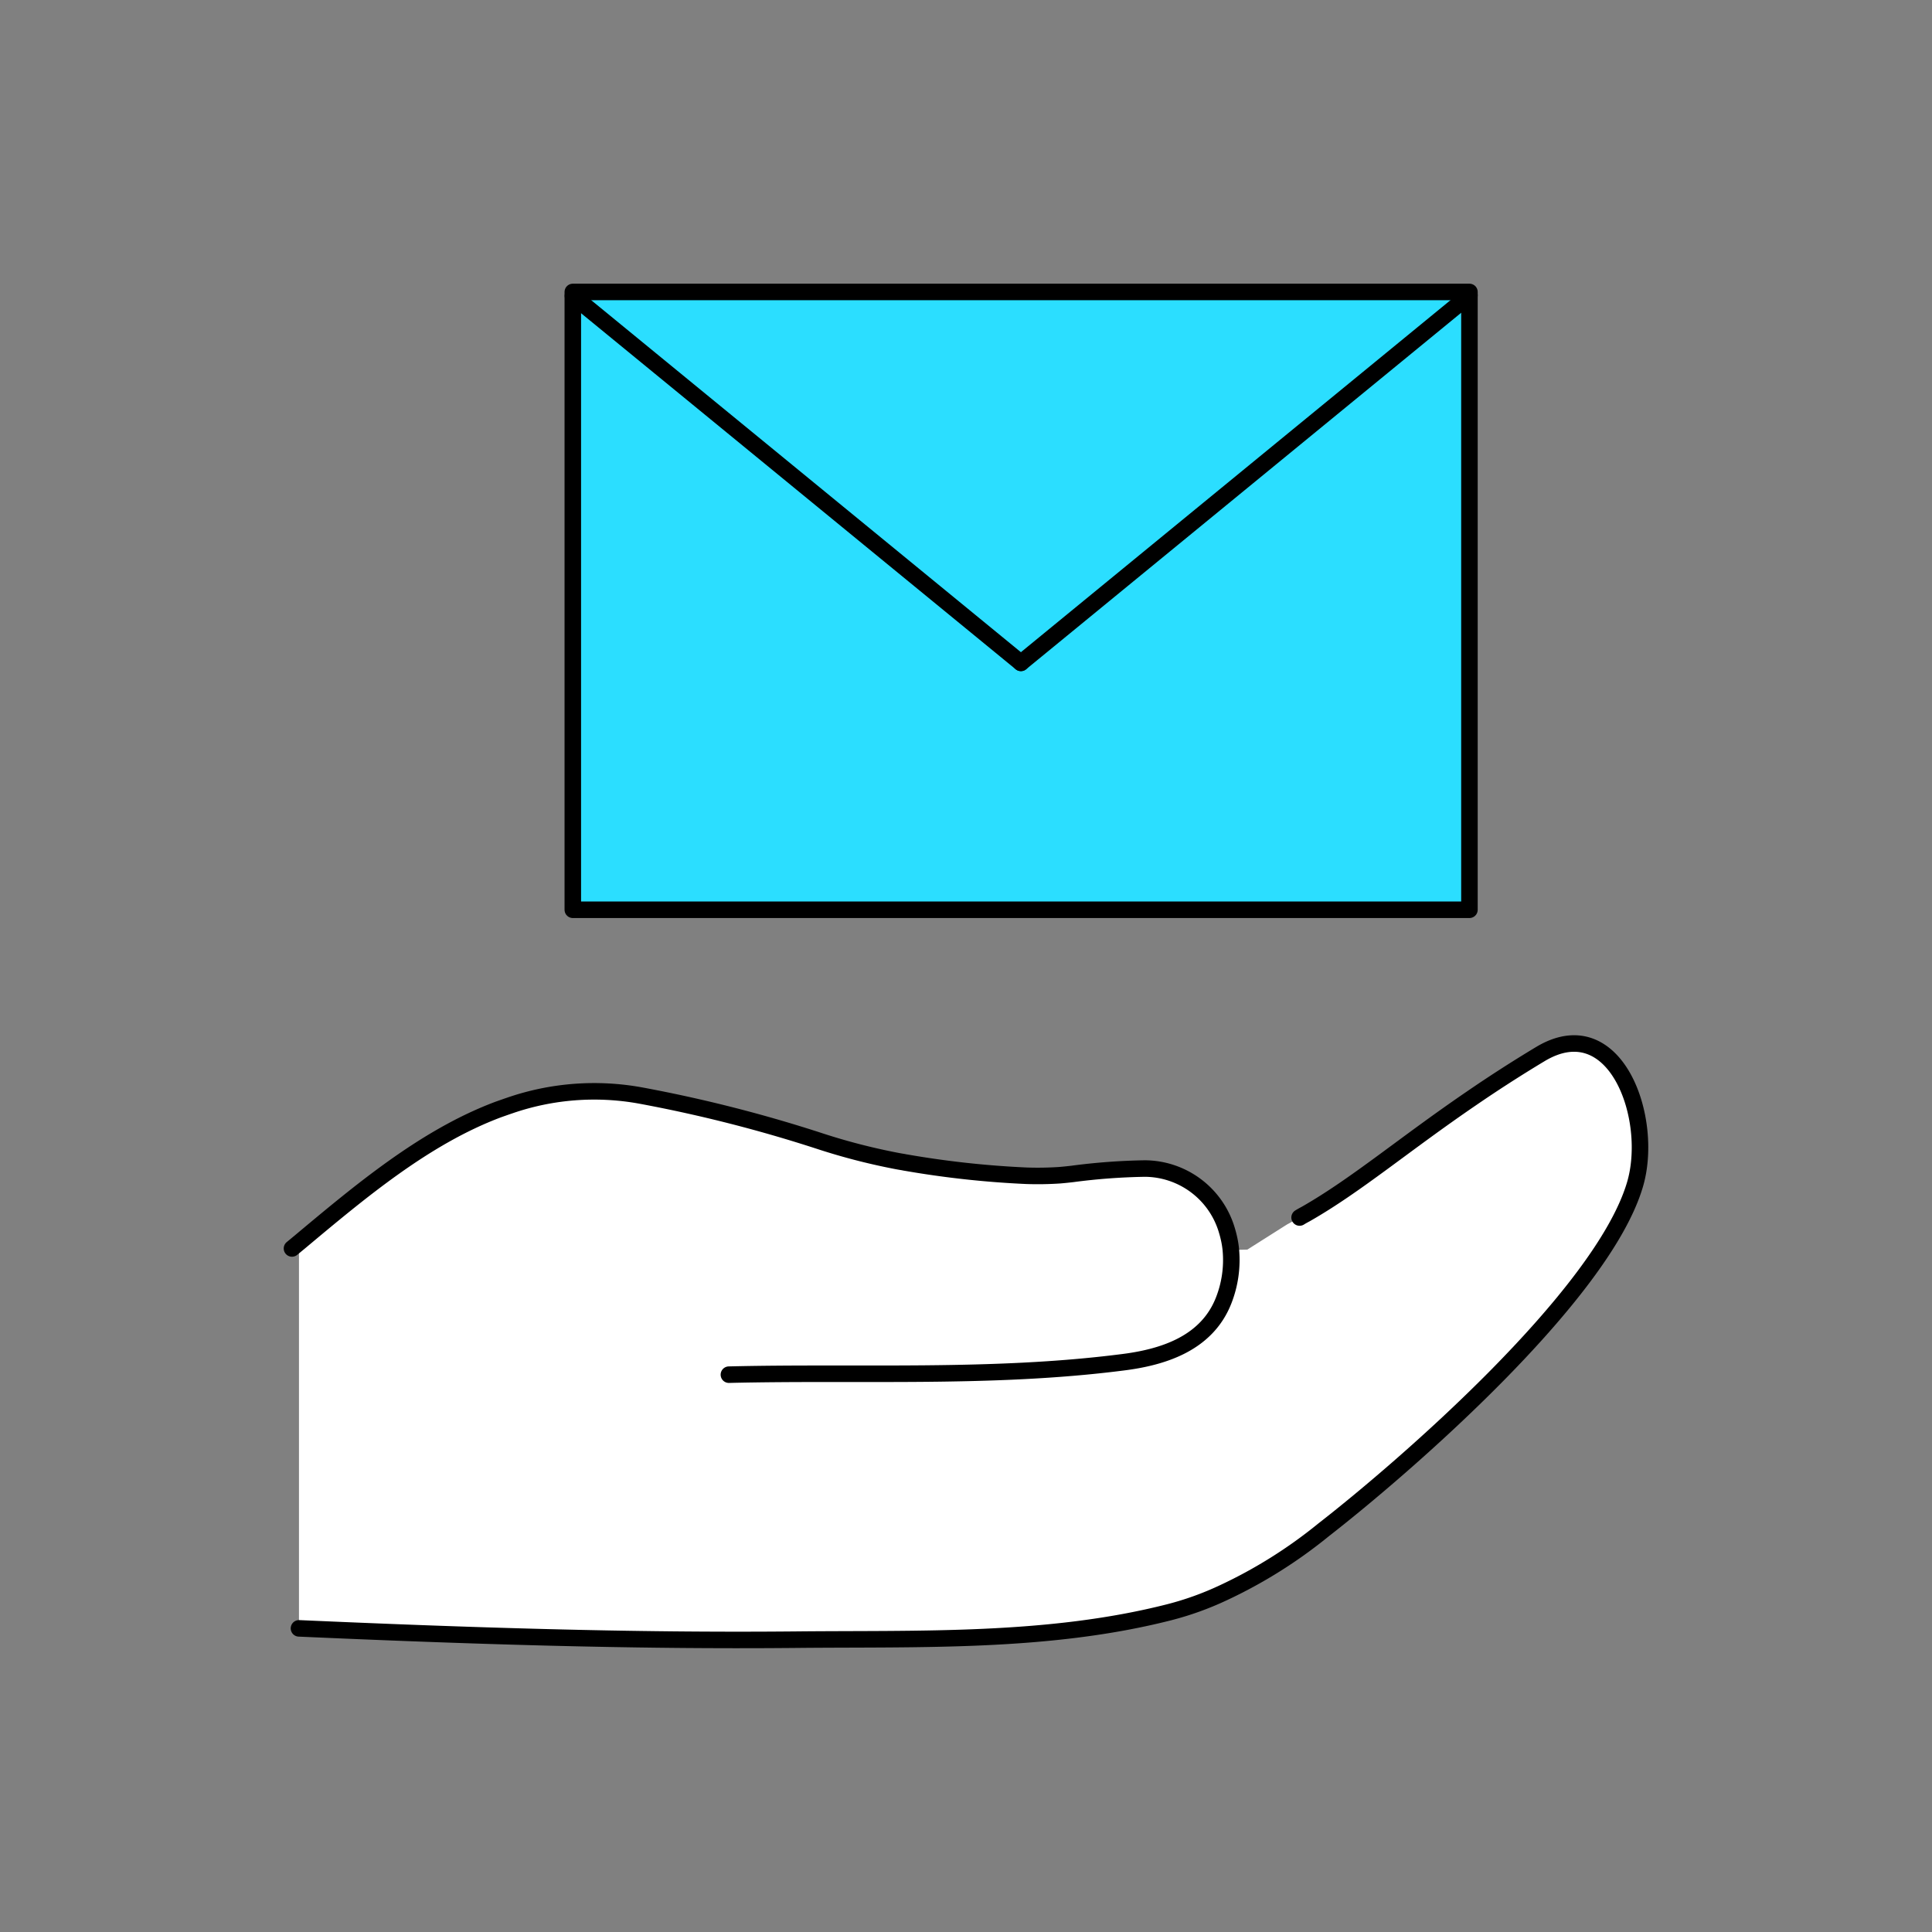
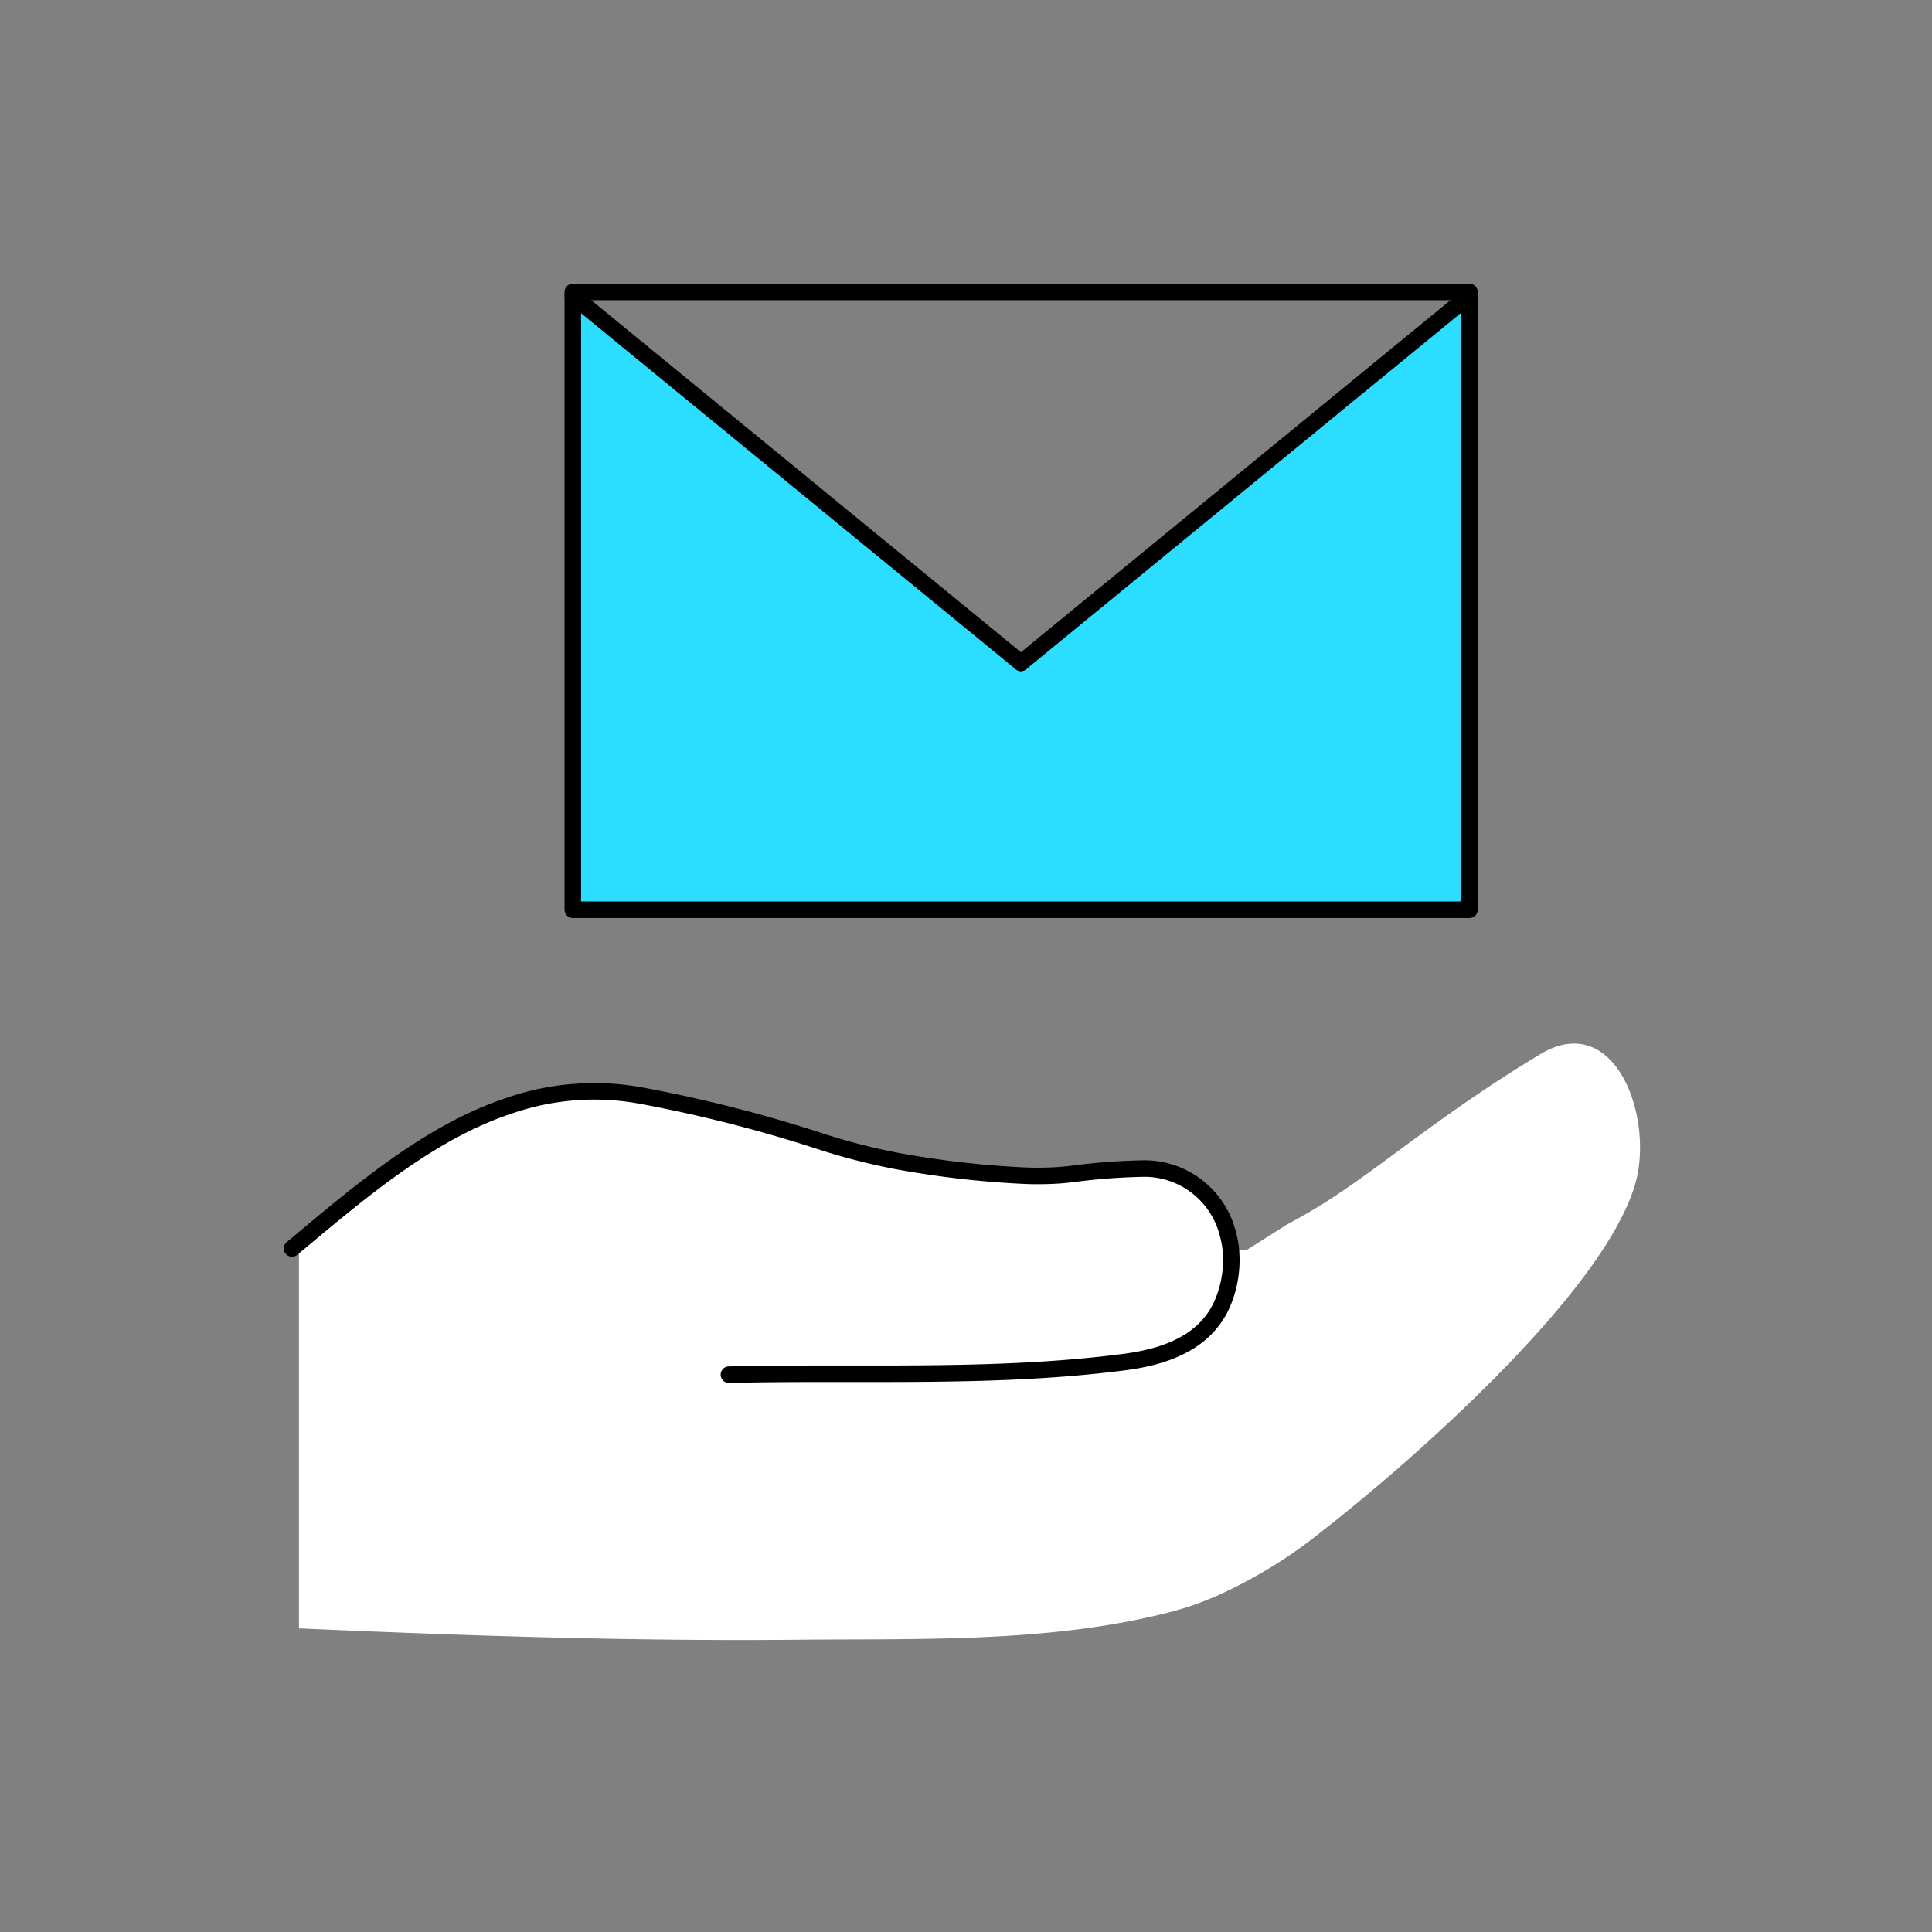
<svg xmlns="http://www.w3.org/2000/svg" width="152" height="152" viewBox="0 0 152 152">
  <rect x="0" y="0" width="152" height="152" fill="#808080" stroke="none" />
  <defs>
    <clipPath id="clip-path">
      <rect id="長方形_6684" data-name="長方形 6684" width="108.929" height="108.927" fill="none" />
    </clipPath>
  </defs>
  <g id="icon_sec08_01" transform="translate(-495 -4884.139)">
    <rect id="長方形_6683" data-name="長方形 6683" width="152" height="152" transform="translate(495 4884.139)" fill="none" />
    <g id="グループ_16528" data-name="グループ 16528" transform="translate(516.536 4905.673)">
      <path id="パス_40273" data-name="パス 40273" d="M81.192,38.233V49.112H10.65V.814h.009L45.9,29.687,81.192.77Z" transform="translate(12.88 0.931)" fill="#2bdeff" />
-       <path id="パス_40274" data-name="パス 40274" d="M10.65.65H81.192V.915L45.9,29.832,10.659.959H10.65Z" transform="translate(12.88 0.786)" fill="#2bdeff" />
      <g id="グループ_16528-2" data-name="グループ 16528" transform="translate(0 0)">
        <g id="グループ_16527" data-name="グループ 16527" clip-path="url(#clip-path)">
          <path id="パス_40275" data-name="パス 40275" d="M74.215,43.659l1.3-.035,3.111-1.971,1-.548c.168-.106.336-.194.5-.283,3.959-2.262,7.653-5.426,13.036-9.1,1.635-1.122,3.42-2.28,5.418-3.482,5.912-3.535,9,5.126,7.415,10.331-2.634,8.749-18.17,22.2-24.489,27.114a37.764,37.764,0,0,1-7.892,4.949,24,24,0,0,1-4.251,1.529c-9.509,2.422-19.6,2.059-29.332,2.156C26.969,74.441,13.942,74,.9,73.424V43.085c4.808-4.021,9.9-8.316,15.687-10.482.3-.106.6-.212.91-.318a20.383,20.383,0,0,1,10.3-.778,110.662,110.662,0,0,1,14.264,3.641,49.391,49.391,0,0,0,5.638,1.458c.256.053.521.1.778.141a1.373,1.373,0,0,0,.186.035,74.6,74.6,0,0,0,9.483,1.034,26.014,26.014,0,0,0,2.625-.044c.327-.027.654-.062.981-.1a49.322,49.322,0,0,1,5.691-.424,6.766,6.766,0,0,1,6.434,4.755c.088.283.168.583.23.884a7.324,7.324,0,0,1,.115.769" transform="translate(1.086 33.153)" fill="#fff" />
          <path id="パス_40276" data-name="パス 40276" d="M81.192.915V49.257H10.65V.65H81.192Z" transform="translate(12.88 0.785)" fill="none" stroke="#000" stroke-linecap="round" stroke-linejoin="round" stroke-width="1.3" />
          <line id="線_1402" data-name="線 1402" x1="35.245" y1="28.873" transform="translate(23.539 1.744)" fill="none" stroke="#000" stroke-linecap="round" stroke-linejoin="round" stroke-width="1.3" />
          <line id="線_1403" data-name="線 1403" x1="35.289" y2="28.917" transform="translate(58.784 1.7)" fill="none" stroke="#000" stroke-linecap="round" stroke-linejoin="round" stroke-width="1.3" />
          <path id="パス_40277" data-name="パス 40277" d="M.65,41.477c.186-.15.362-.3.548-.451,4.808-4.021,9.9-8.316,15.687-10.482.3-.106.6-.212.91-.318a20.383,20.383,0,0,1,10.3-.778A110.661,110.661,0,0,1,42.355,33.09a49.392,49.392,0,0,0,5.638,1.458c.256.053.521.1.778.141a1.372,1.372,0,0,0,.186.035,74.6,74.6,0,0,0,9.483,1.034,26.012,26.012,0,0,0,2.625-.044c.327-.027.654-.062.981-.1a49.32,49.32,0,0,1,5.691-.424,6.766,6.766,0,0,1,6.434,4.755c.088.283.168.583.23.884a7.324,7.324,0,0,1,.115.769,8.7,8.7,0,0,1-.566,3.968c-1.326,3.385-4.755,4.481-8.025,4.878-10.208,1.3-20.636.716-30.9.963" transform="translate(0.786 35.211)" fill="none" stroke="#000" stroke-linecap="round" stroke-linejoin="round" stroke-width="1.3" />
-           <path id="パス_40278" data-name="パス 40278" d="M79.624,41.1c.168-.106.336-.194.5-.283,3.959-2.262,7.653-5.426,13.036-9.1,1.635-1.122,3.42-2.28,5.418-3.482,5.912-3.535,9,5.126,7.415,10.331-2.634,8.749-18.17,22.2-24.489,27.114a37.764,37.764,0,0,1-7.892,4.949,24,24,0,0,1-4.251,1.529c-9.509,2.422-19.6,2.059-29.332,2.156C26.969,74.441,13.942,74,.9,73.424" transform="translate(1.086 33.153)" fill="none" stroke="#000" stroke-linecap="round" stroke-linejoin="round" stroke-width="1.3" />
        </g>
      </g>
    </g>
  </g>
</svg>